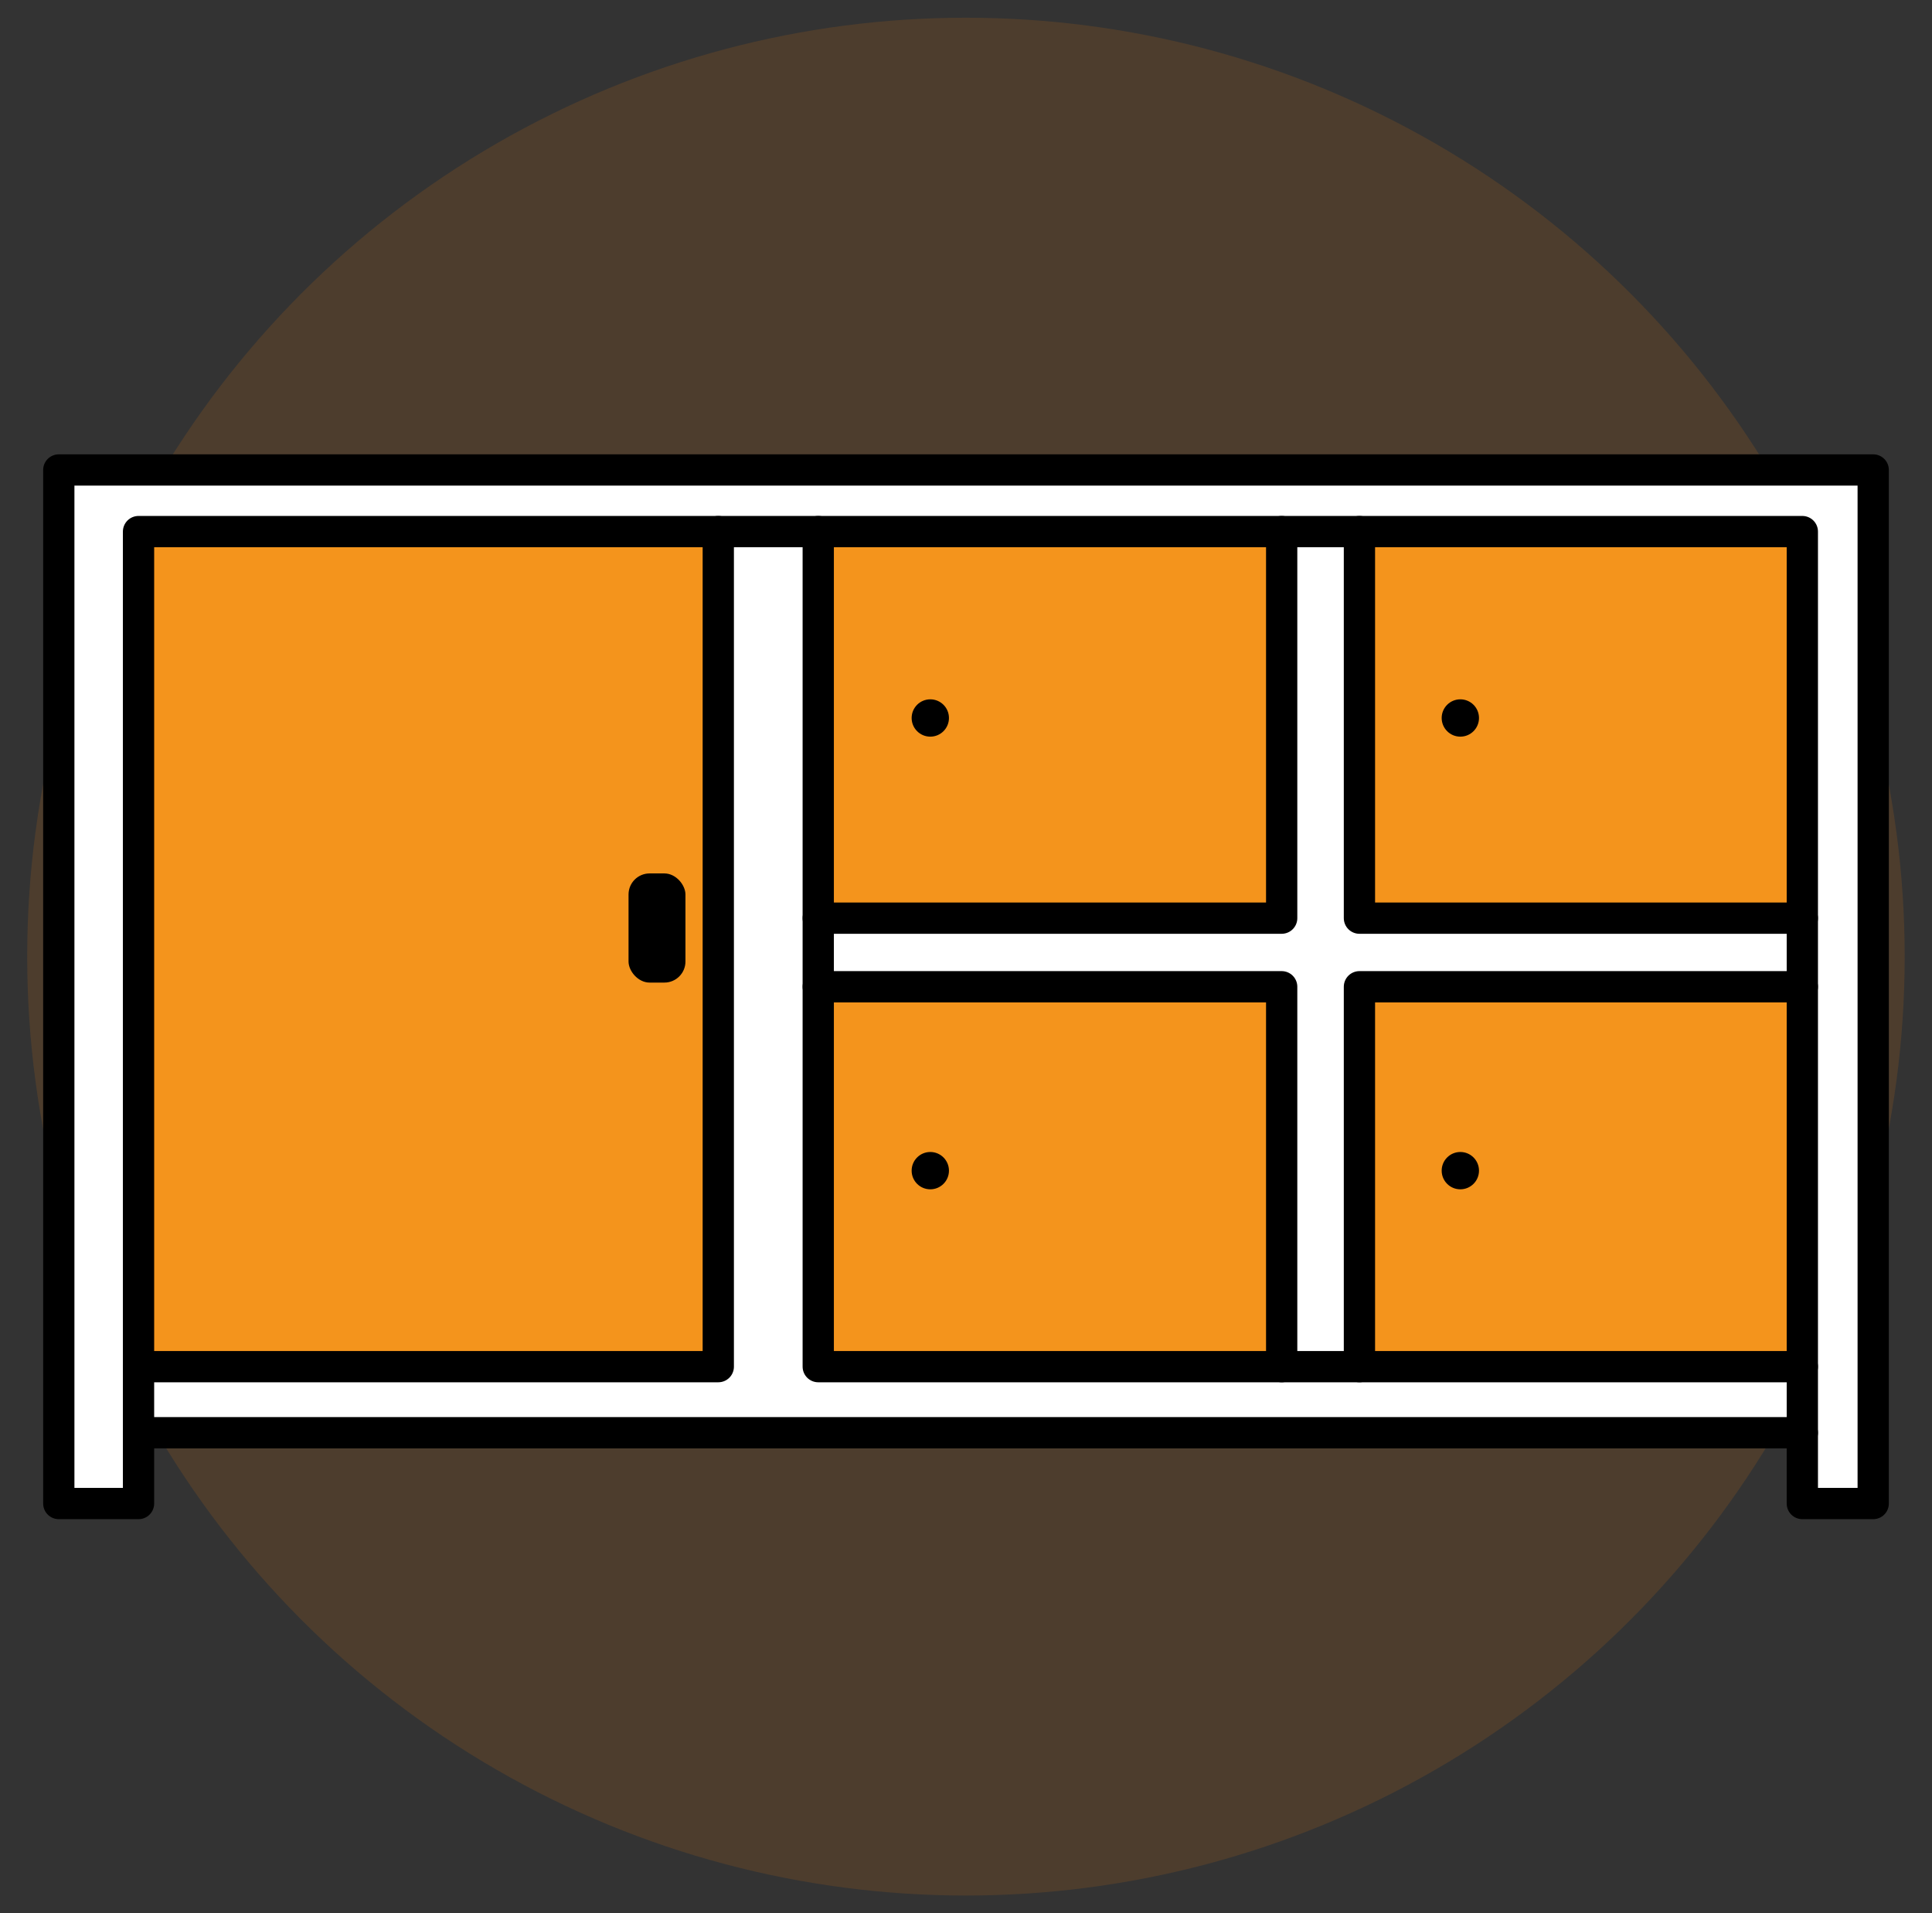
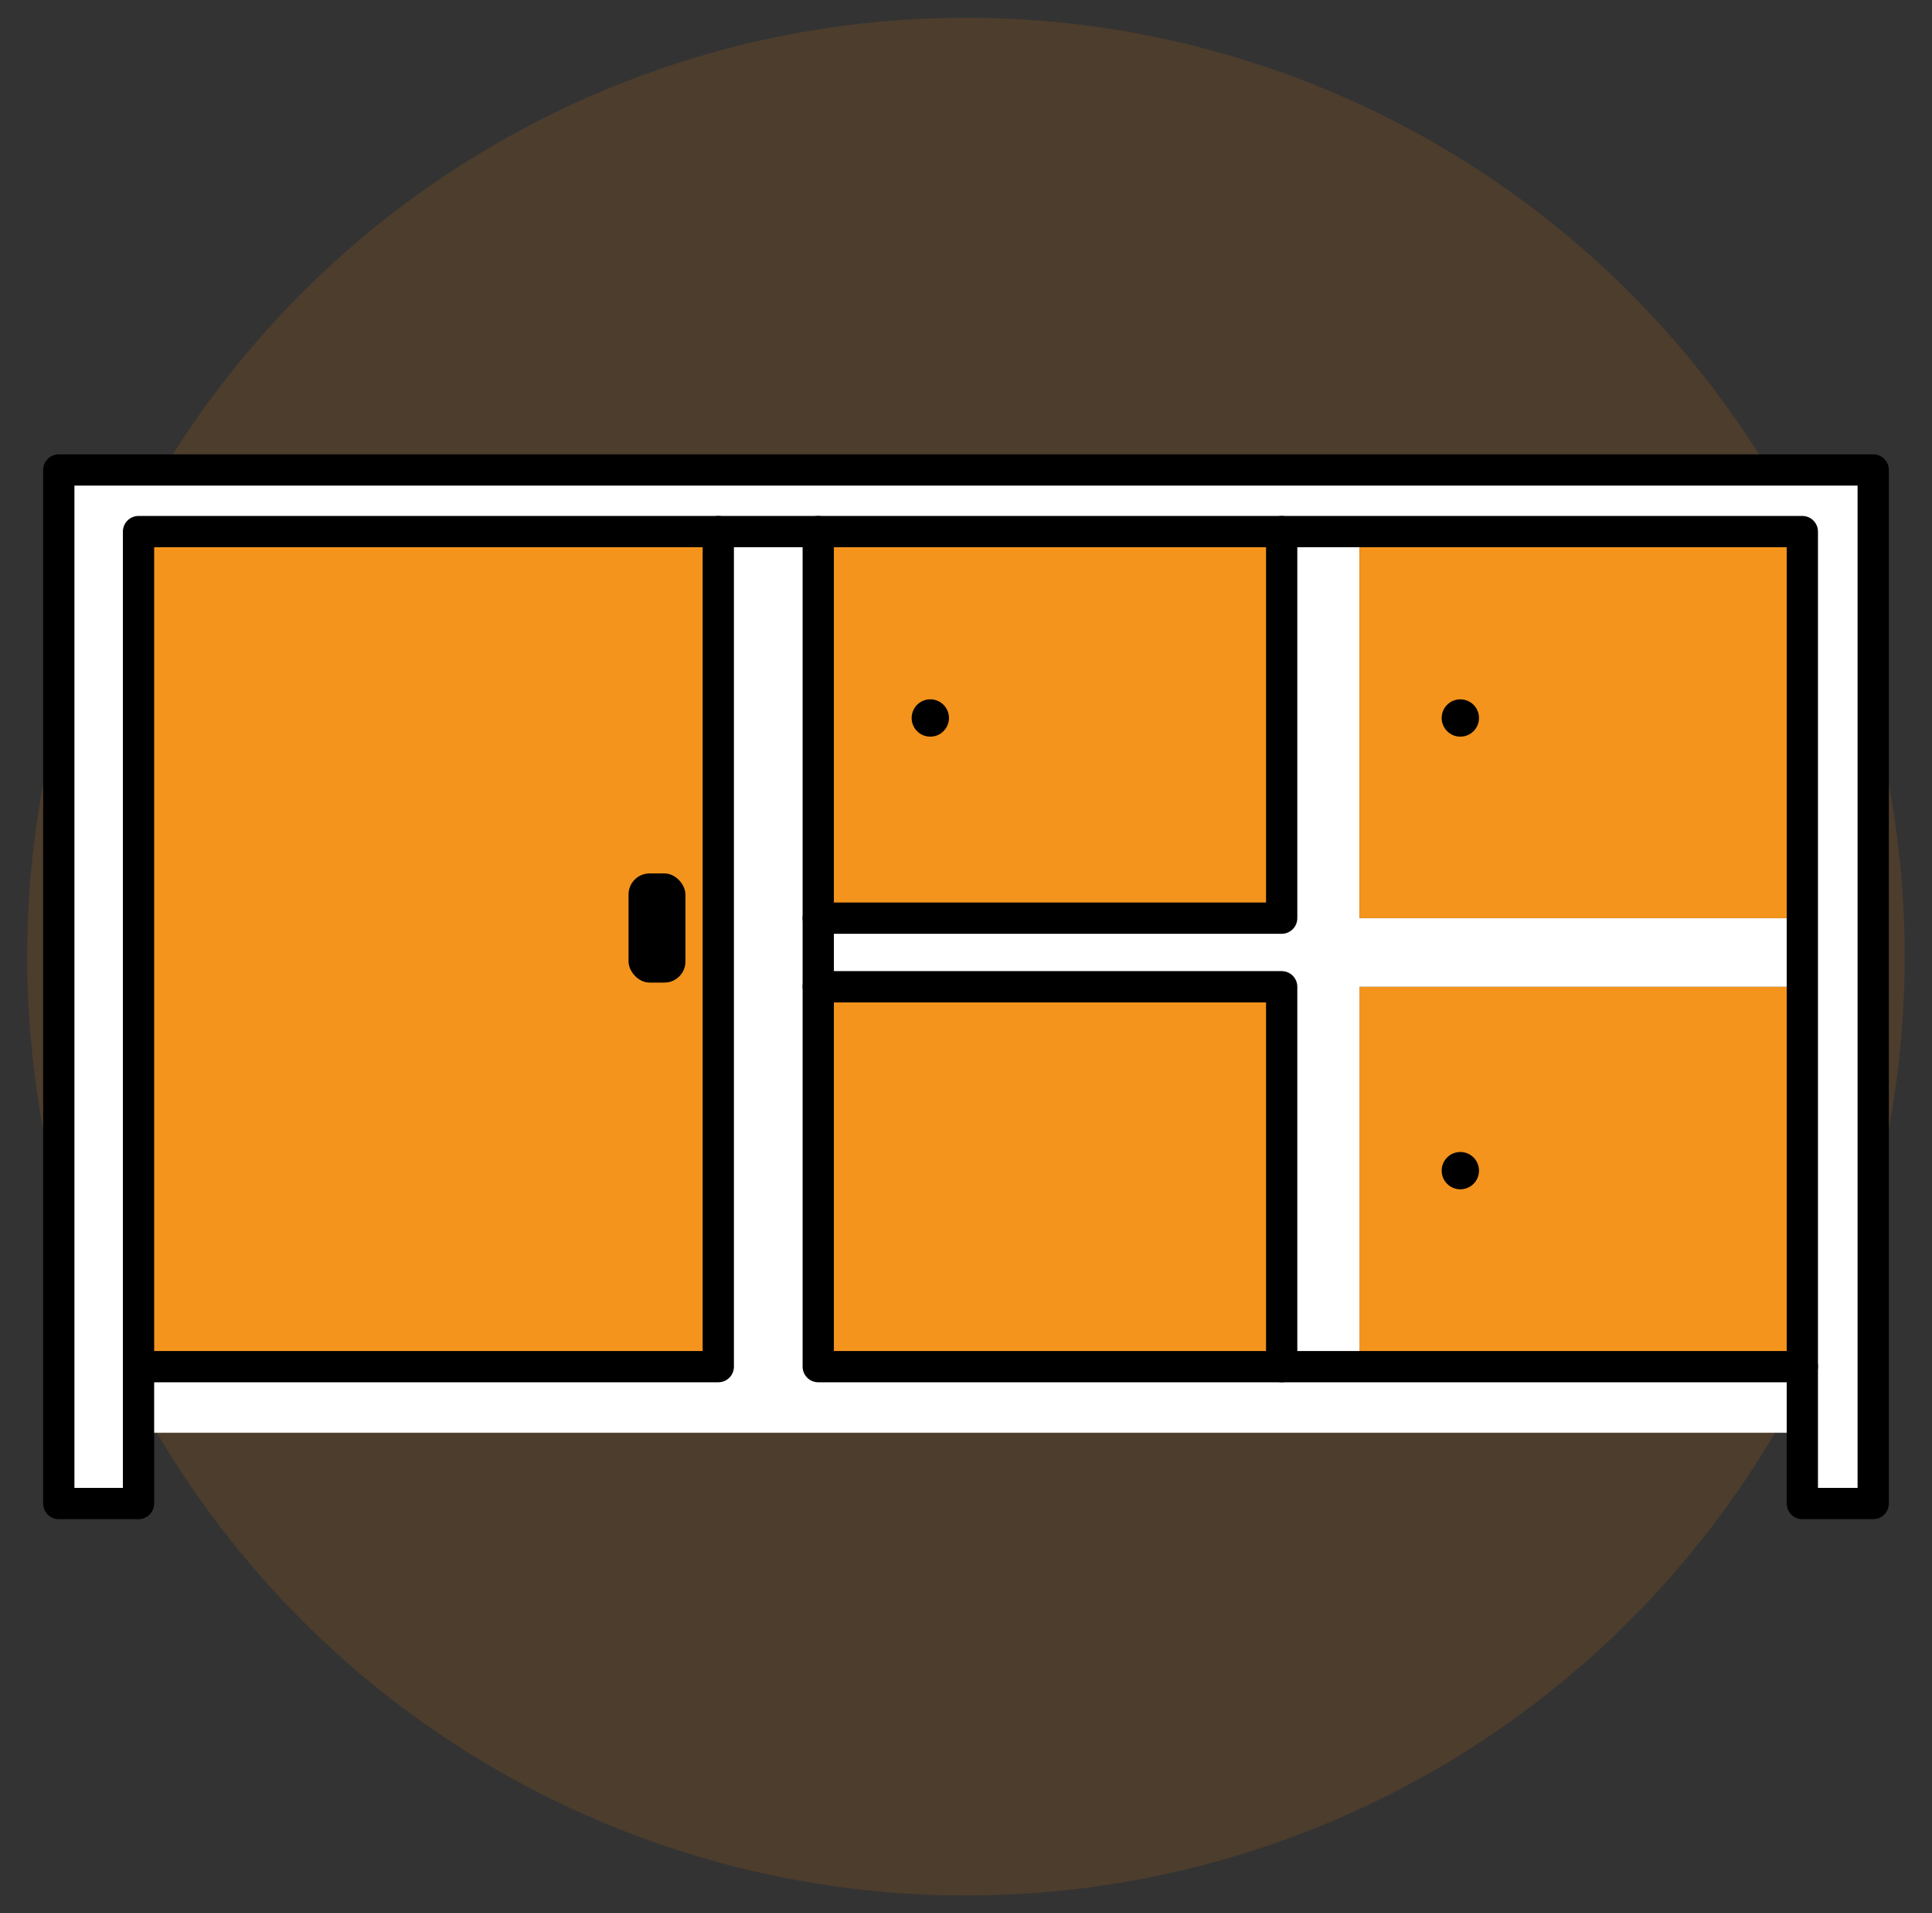
<svg xmlns="http://www.w3.org/2000/svg" viewBox="0 0 185.35 183.53">
  <rect x="0" y="0" width="185.35" height="183.53" fill="#333333" stroke="none" />
  <g id="Layer_2" data-name="Layer 2">
    <circle cx="92.67" cy="91.76" r="90.06" style="fill: #ef7f0a; opacity: .14;" />
  </g>
  <g id="Layer_1" data-name="Layer 1">
    <g>
      <g>
        <polygon points="179.71 45.08 179.71 144.22 172.91 144.22 172.91 137.43 172.91 131.09 172.91 94.65 172.91 88.07 172.91 50.99 130.42 50.99 122.96 50.99 78.5 50.99 68.91 50.99 13.29 50.99 13.29 131.09 13.29 137.43 13.29 144.22 5.64 144.22 5.64 45.08 179.71 45.08" style="fill: #fff;" />
        <polygon points="172.91 131.09 172.91 137.43 13.29 137.43 13.29 131.09 68.91 131.09 68.91 50.99 78.5 50.99 78.5 88.07 78.5 94.65 78.5 131.09 122.96 131.09 130.42 131.09 172.91 131.09" style="fill: #fff;" />
        <rect x="130.42" y="94.65" width="42.49" height="36.44" style="fill: #f4941c;" />
        <polygon points="172.91 88.07 172.91 94.65 130.42 94.65 130.42 131.09 122.96 131.09 122.96 94.65 78.5 94.65 78.5 88.07 122.96 88.07 122.96 50.99 130.42 50.99 130.42 88.07 172.91 88.07" style="fill: #fff;" />
        <rect x="130.42" y="50.99" width="42.49" height="37.08" style="fill: #f4941c;" />
        <rect x="78.5" y="94.65" width="44.45" height="36.44" style="fill: #f4941c;" />
        <rect x="78.5" y="50.99" width="44.45" height="37.08" style="fill: #f4941c;" />
        <rect x="13.29" y="50.99" width="55.62" height="80.1" style="fill: #f4941c;" />
      </g>
      <g>
-         <line x1="13.29" y1="137.43" x2="172.91" y2="137.43" style="fill: none; stroke: #000; stroke-linecap: round; stroke-linejoin: round; stroke-width: 3px;" />
        <polyline points="13.29 131.09 68.91 131.09 68.91 50.99" style="fill: none; stroke: #000; stroke-linecap: round; stroke-linejoin: round; stroke-width: 3px;" />
        <polyline points="78.5 50.99 78.5 88.07 78.5 94.65 78.5 131.09 122.96 131.09 130.42 131.09 172.91 131.09" style="fill: none; stroke: #000; stroke-linecap: round; stroke-linejoin: round; stroke-width: 3px;" />
        <polyline points="122.96 131.09 122.96 94.65 78.5 94.65" style="fill: none; stroke: #000; stroke-linecap: round; stroke-linejoin: round; stroke-width: 3px;" />
        <polyline points="78.5 88.07 122.96 88.07 122.96 50.99" style="fill: none; stroke: #000; stroke-linecap: round; stroke-linejoin: round; stroke-width: 3px;" />
-         <polyline points="130.42 131.09 130.42 94.65 172.91 94.65" style="fill: none; stroke: #000; stroke-linecap: round; stroke-linejoin: round; stroke-width: 3px;" />
-         <polyline points="172.91 88.07 130.42 88.07 130.42 50.99" style="fill: none; stroke: #000; stroke-linecap: round; stroke-linejoin: round; stroke-width: 3px;" />
        <polygon points="13.29 137.43 13.29 144.22 5.64 144.22 5.64 45.08 179.71 45.08 179.71 144.22 172.91 144.22 172.91 137.43 172.91 131.09 172.91 94.65 172.91 88.07 172.91 50.99 130.42 50.99 122.96 50.99 78.5 50.99 68.91 50.99 13.29 50.99 13.29 131.09 13.29 137.43" style="fill: none; stroke: #000; stroke-linecap: round; stroke-linejoin: round; stroke-width: 3px;" />
      </g>
    </g>
    <rect x="60.3" y="83.78" width="5.46" height="10.47" rx="2.02" ry="2.02" />
    <circle cx="89.25" cy="68.87" r="1.79" />
-     <circle cx="89.25" cy="112.29" r="1.79" />
    <circle cx="140.1" cy="68.87" r="1.79" />
    <circle cx="140.1" cy="112.29" r="1.79" />
  </g>
</svg>